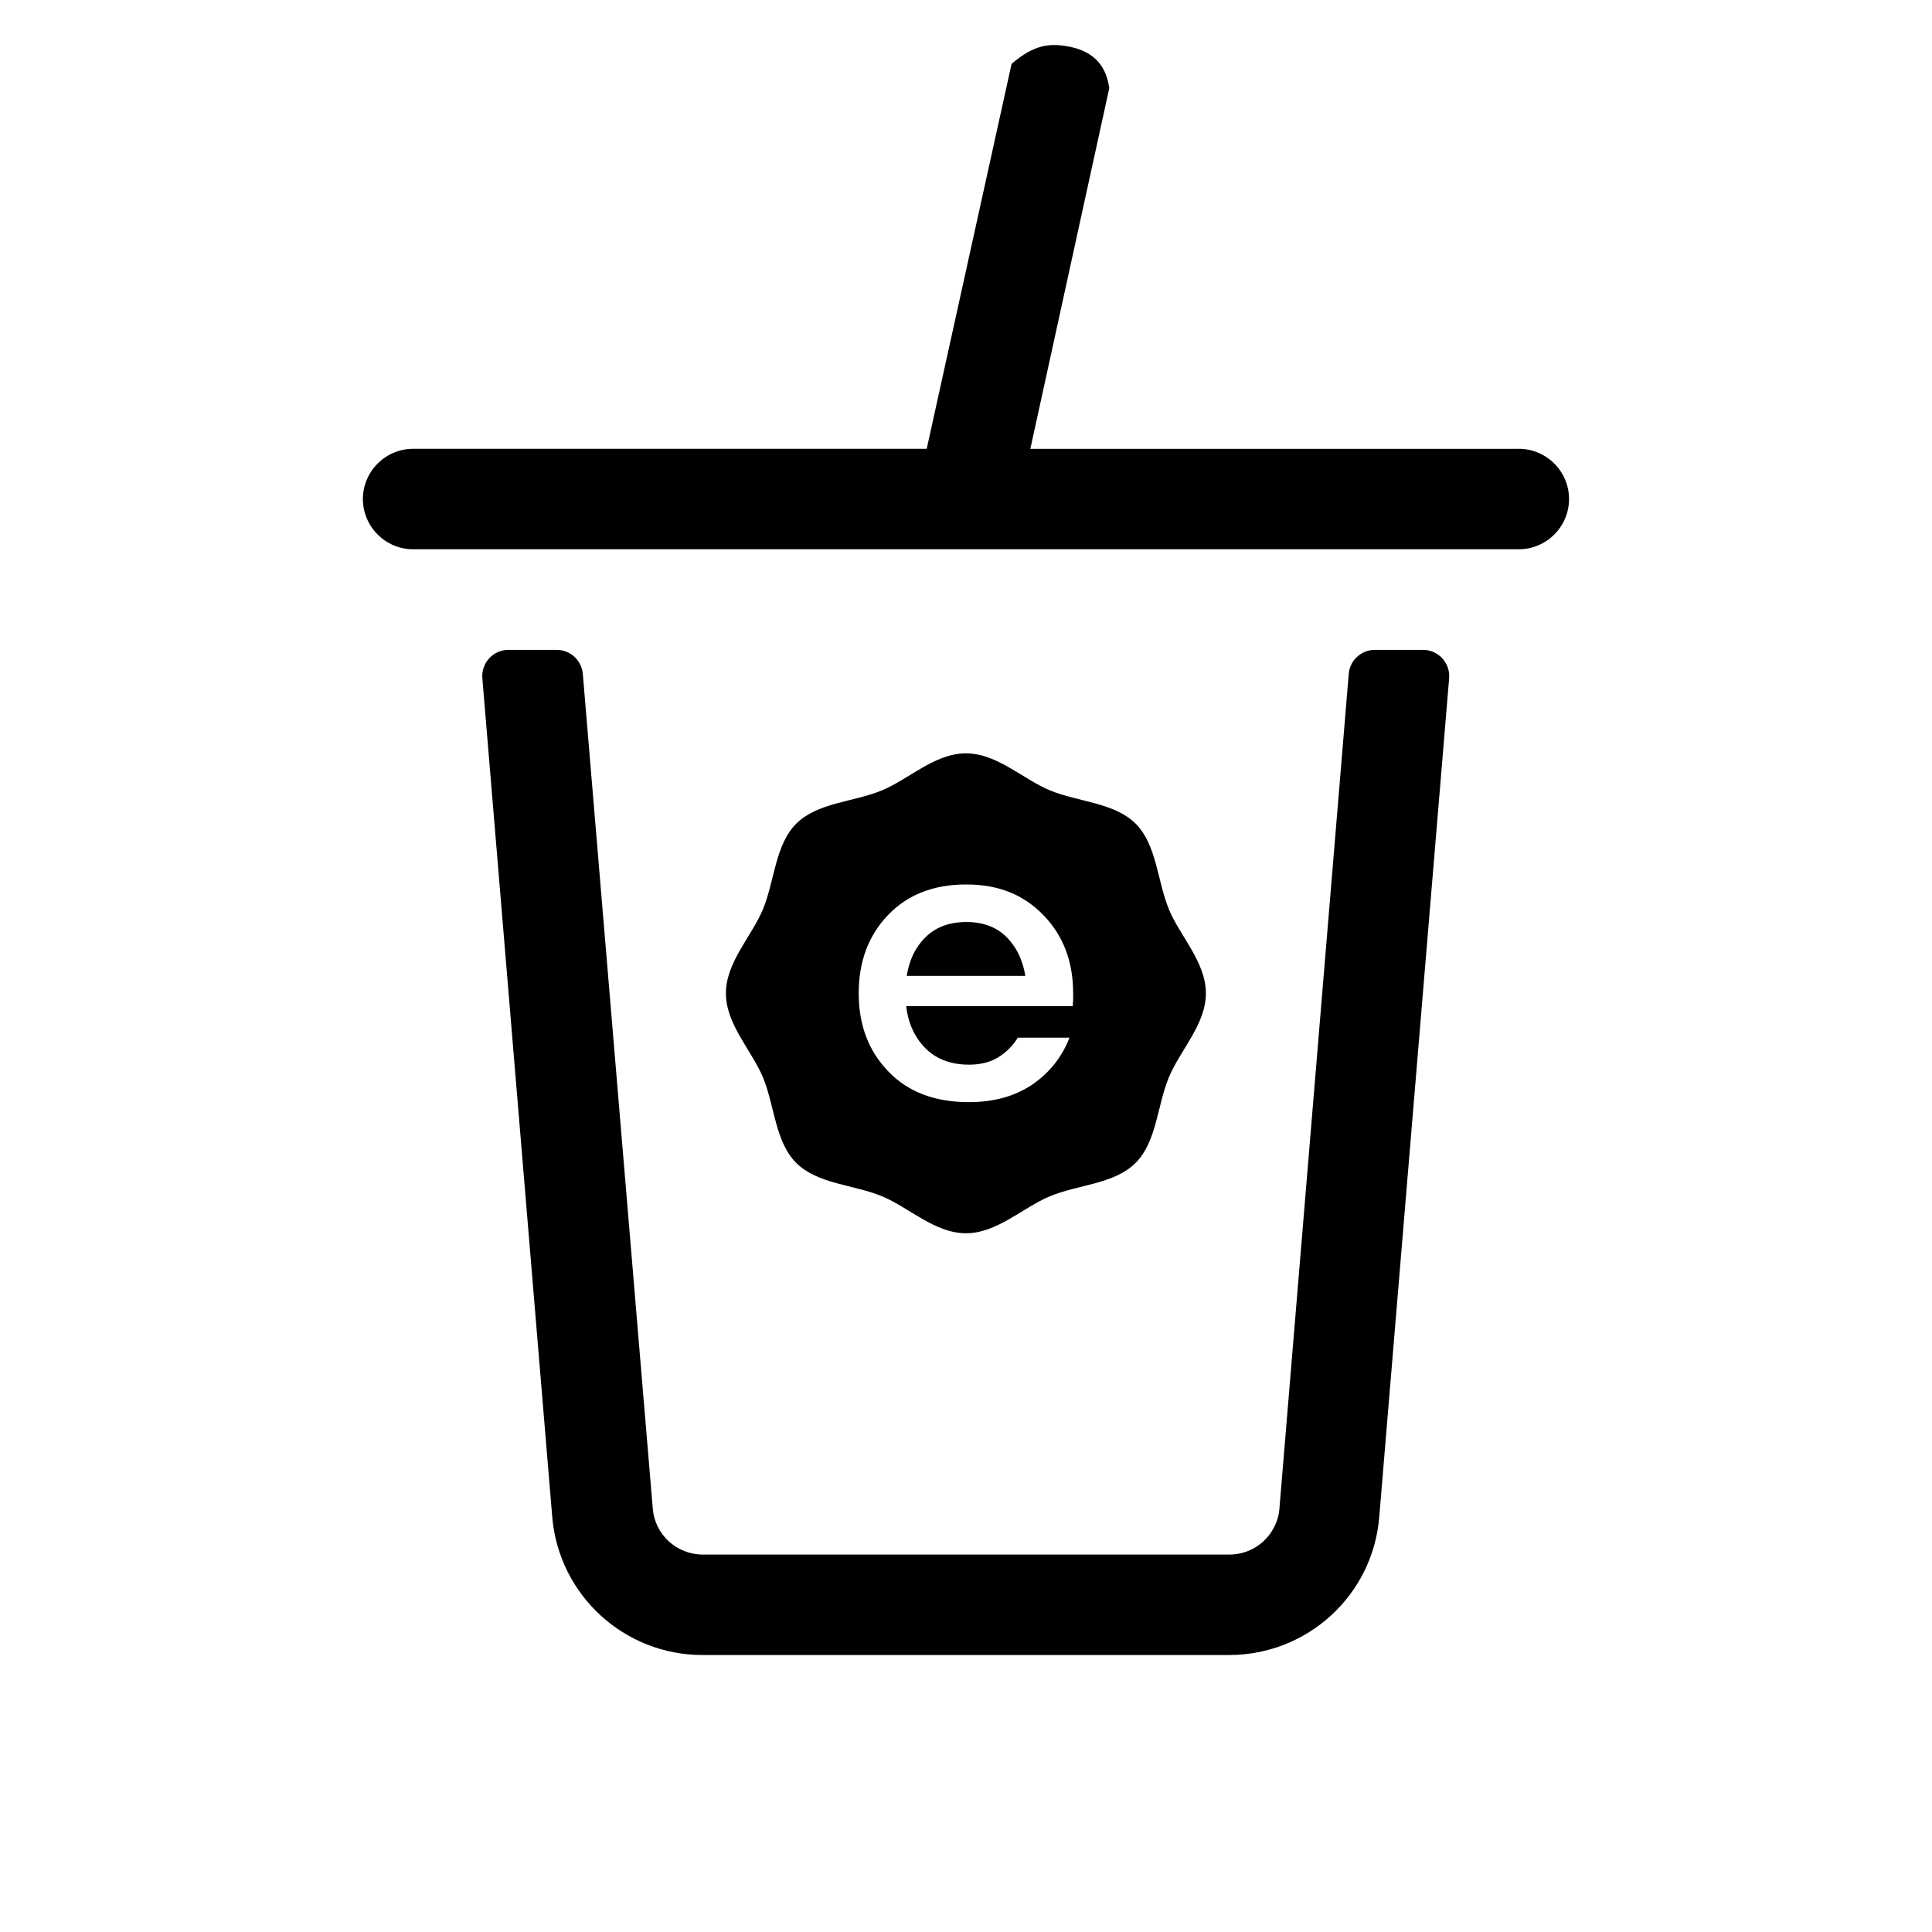
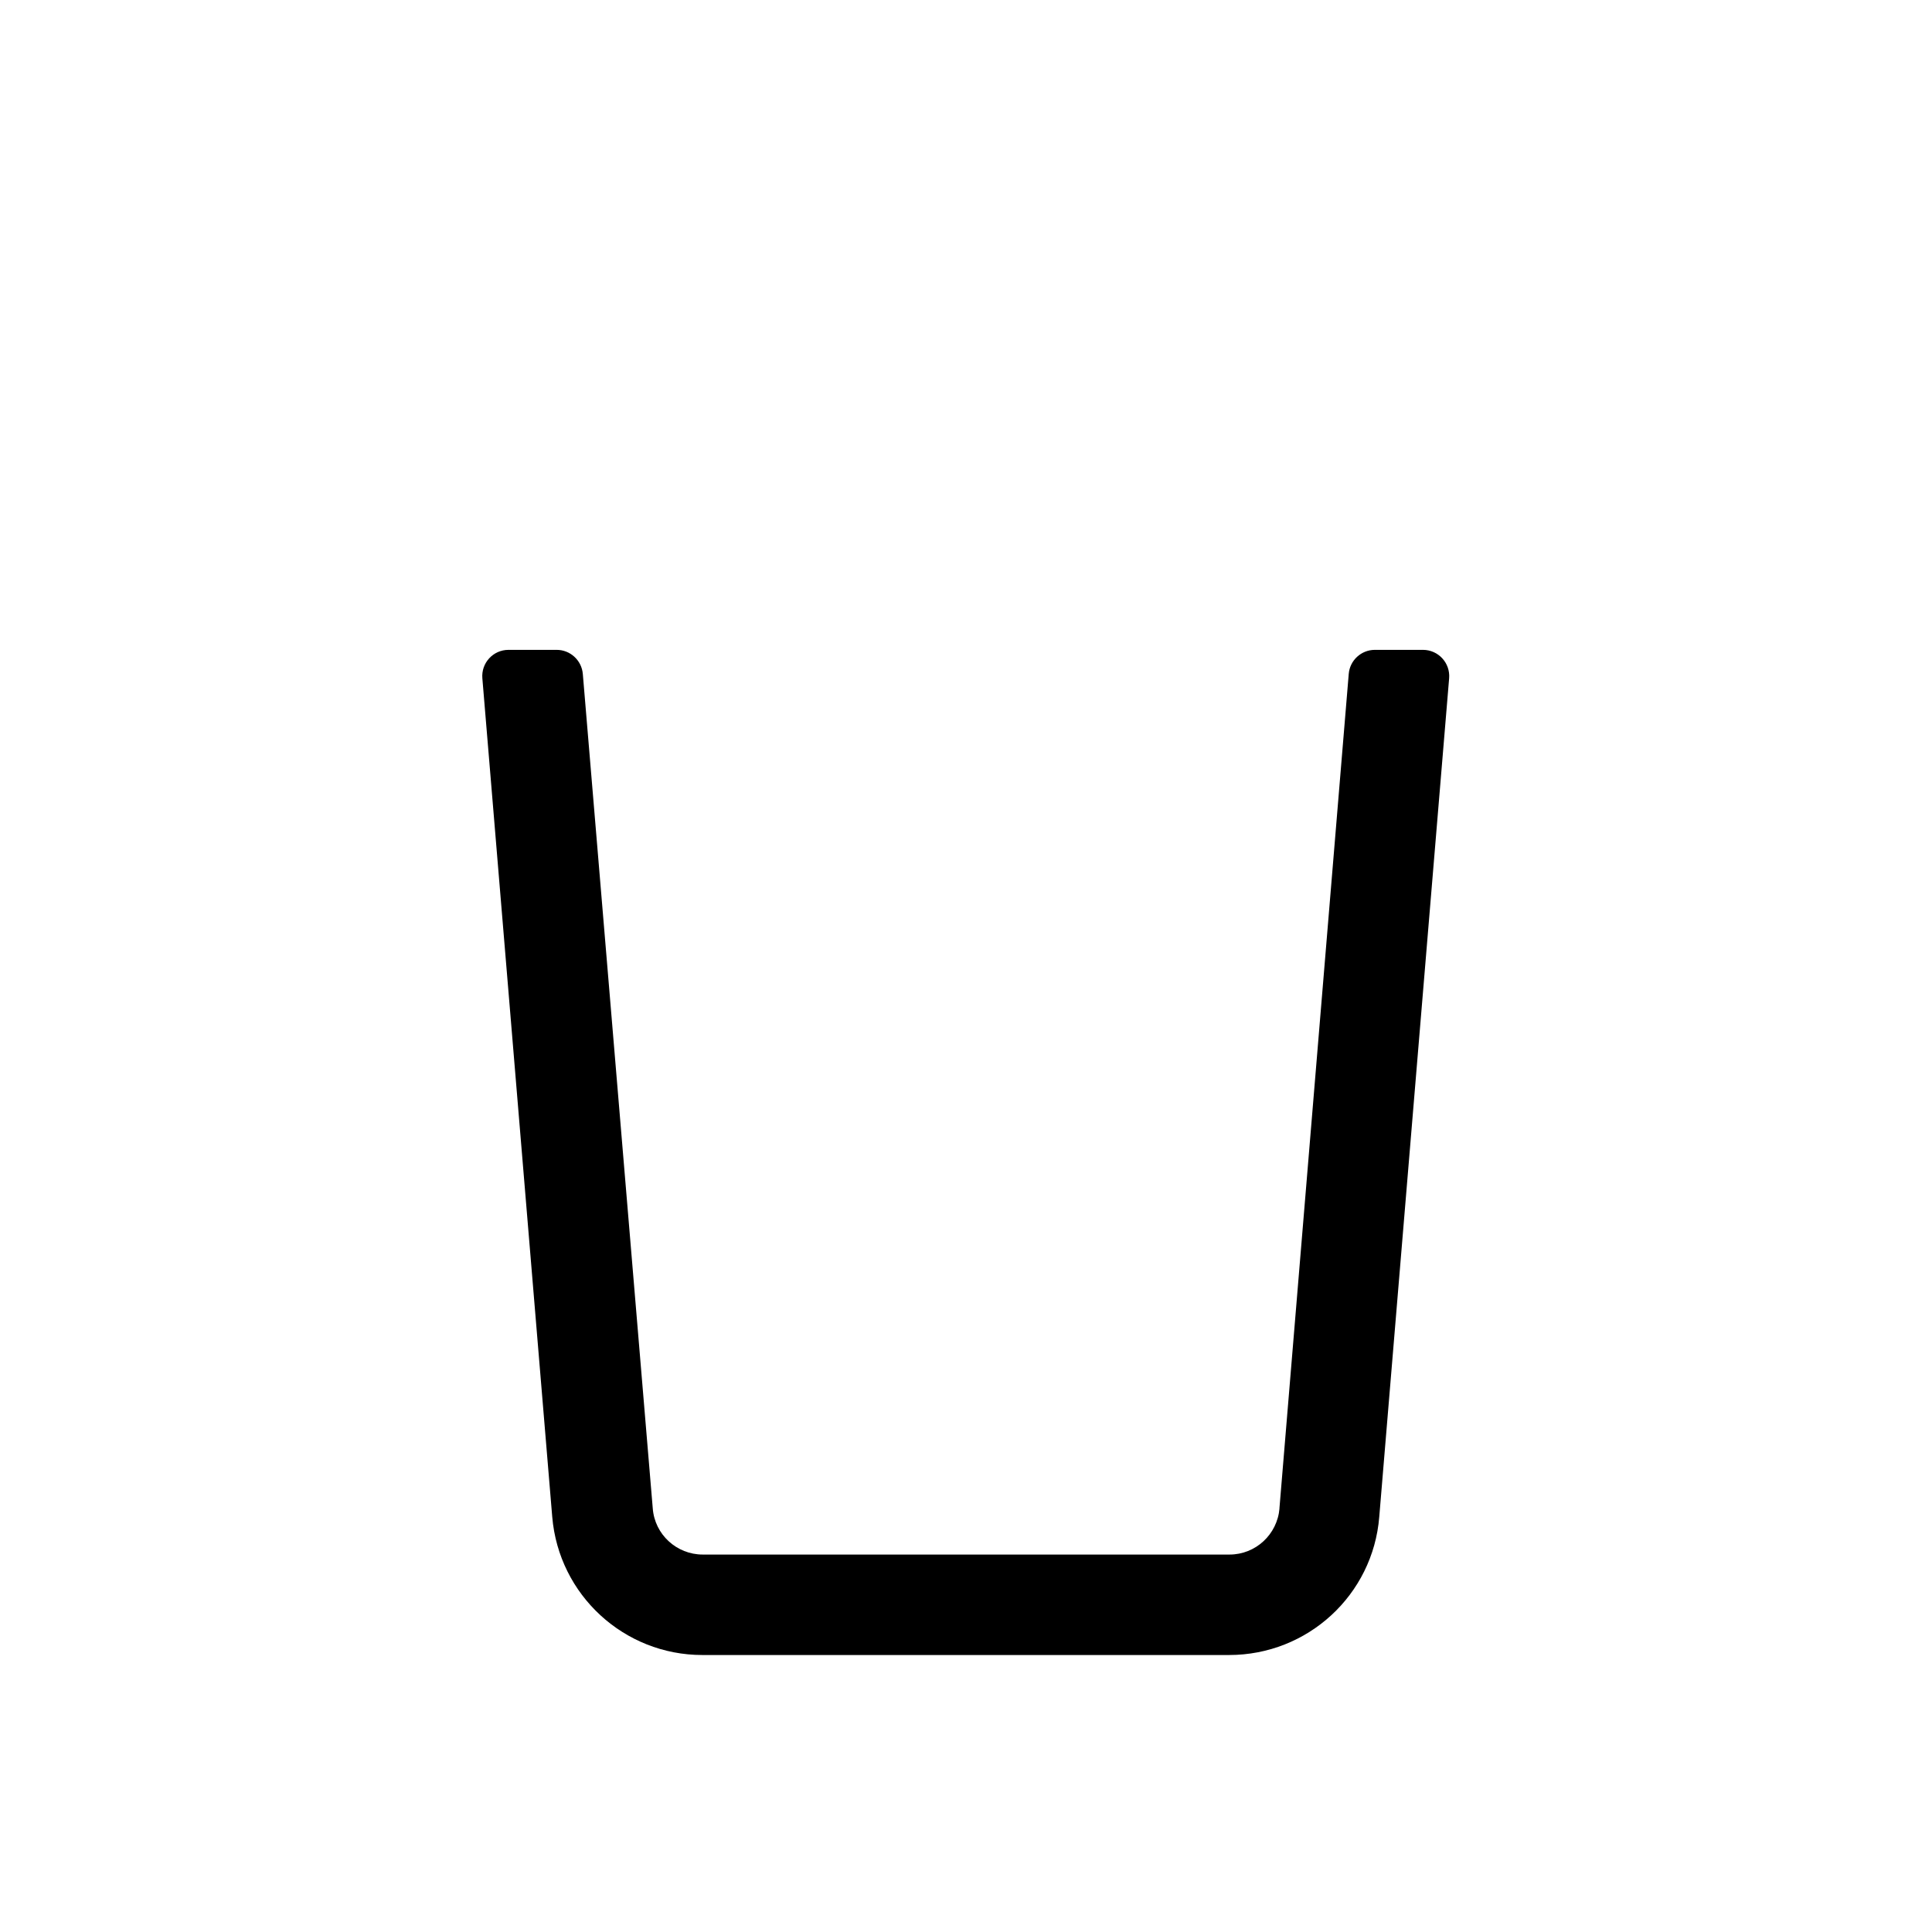
<svg xmlns="http://www.w3.org/2000/svg" viewBox="0 0 300 300" height="300" width="300" id="Layer_1">
-   <path d="M235.84,69.7h-75.85l12.26-56.03c-.31-1.91-1.11-5.4-6.14-6.41-3.12-.62-5.54-.33-9.03,2.65l-13.18,59.78h-79.75c-4.29,0-7.8,3.51-7.8,7.8s3.51,7.8,7.8,7.8h171.69c4.29,0,7.8-3.51,7.8-7.8s-3.51-7.8-7.8-7.8Z" />
-   <path d="M198.68,234.22c-.34,4.05-3.71,7.17-7.76,7.17h-81.8c-4.05,0-7.46-3.12-7.76-7.17l-10.86-129.57c-.18-2.11-1.94-3.74-4.06-3.74h-7.48c-2.39,0-4.26,2.04-4.06,4.42l10.85,130.2c1.02,12.15,11.17,21.46,23.31,21.46h81.8c12.19,0,22.34-9.32,23.31-21.46l10.85-130.2c.2-2.38-1.68-4.42-4.06-4.42h-7.47c-2.12,0-3.89,1.63-4.06,3.74l-10.76,129.56Z" />
-   <path d="M166.65,155.24c-.05.33-.07.66-.07.99h-25.87c.29,2.46,1.15,4.49,2.58,6.11,1.75,1.99,4.14,2.98,7.17,2.98,1.8,0,3.31-.38,4.54-1.14,1.23-.76,2.25-1.77,3.05-3.05h8.02c-1.18,3.03-3.12,5.47-5.82,7.31-2.7,1.8-5.96,2.7-9.8,2.7-5.3,0-9.47-1.59-12.5-4.76-3.08-3.17-4.61-7.22-4.61-12.14s1.51-8.97,4.54-12.14c3.03-3.17,7.08-4.76,12.14-4.76s8.92,1.59,12,4.76c3.08,3.17,4.62,7.22,4.62,12.14v.99ZM181.51,141.19c-1.81-4.36-1.88-10.01-5.17-13.29-3.29-3.29-8.93-3.36-13.3-5.17-4.21-1.74-8.21-5.75-13.05-5.75s-8.84,4-13.05,5.75c-4.36,1.81-10.01,1.88-13.3,5.17-3.29,3.29-3.36,8.93-5.17,13.29-1.74,4.21-5.75,8.21-5.75,13.05s4,8.85,5.75,13.05c1.81,4.36,1.88,10.01,5.17,13.29,3.29,3.29,8.93,3.36,13.3,5.17,4.21,1.74,8.21,5.75,13.05,5.75s8.84-4,13.05-5.75c4.36-1.81,10.01-1.88,13.29-5.17,3.29-3.29,3.36-8.93,5.17-13.29,1.74-4.21,5.75-8.21,5.75-13.05s-4-8.84-5.75-13.05" />
-   <path d="M150.04,143.17c-2.98,0-5.3,1.02-6.96,3.05-1.19,1.42-1.95,3.2-2.28,5.32h18.41c-.34-2.13-1.1-3.9-2.28-5.32-1.61-2.03-3.9-3.05-6.89-3.05" />
+   <path d="M198.68,234.22c-.34,4.05-3.71,7.17-7.76,7.17h-81.8c-4.05,0-7.46-3.12-7.76-7.17l-10.86-129.57c-.18-2.11-1.94-3.74-4.06-3.74h-7.48c-2.39,0-4.26,2.04-4.06,4.42l10.85,130.2c1.02,12.15,11.17,21.46,23.31,21.46h81.8c12.19,0,22.34-9.32,23.31-21.46l10.85-130.2c.2-2.38-1.68-4.42-4.06-4.42h-7.47c-2.12,0-3.89,1.63-4.06,3.74l-10.76,129.56" />
</svg>